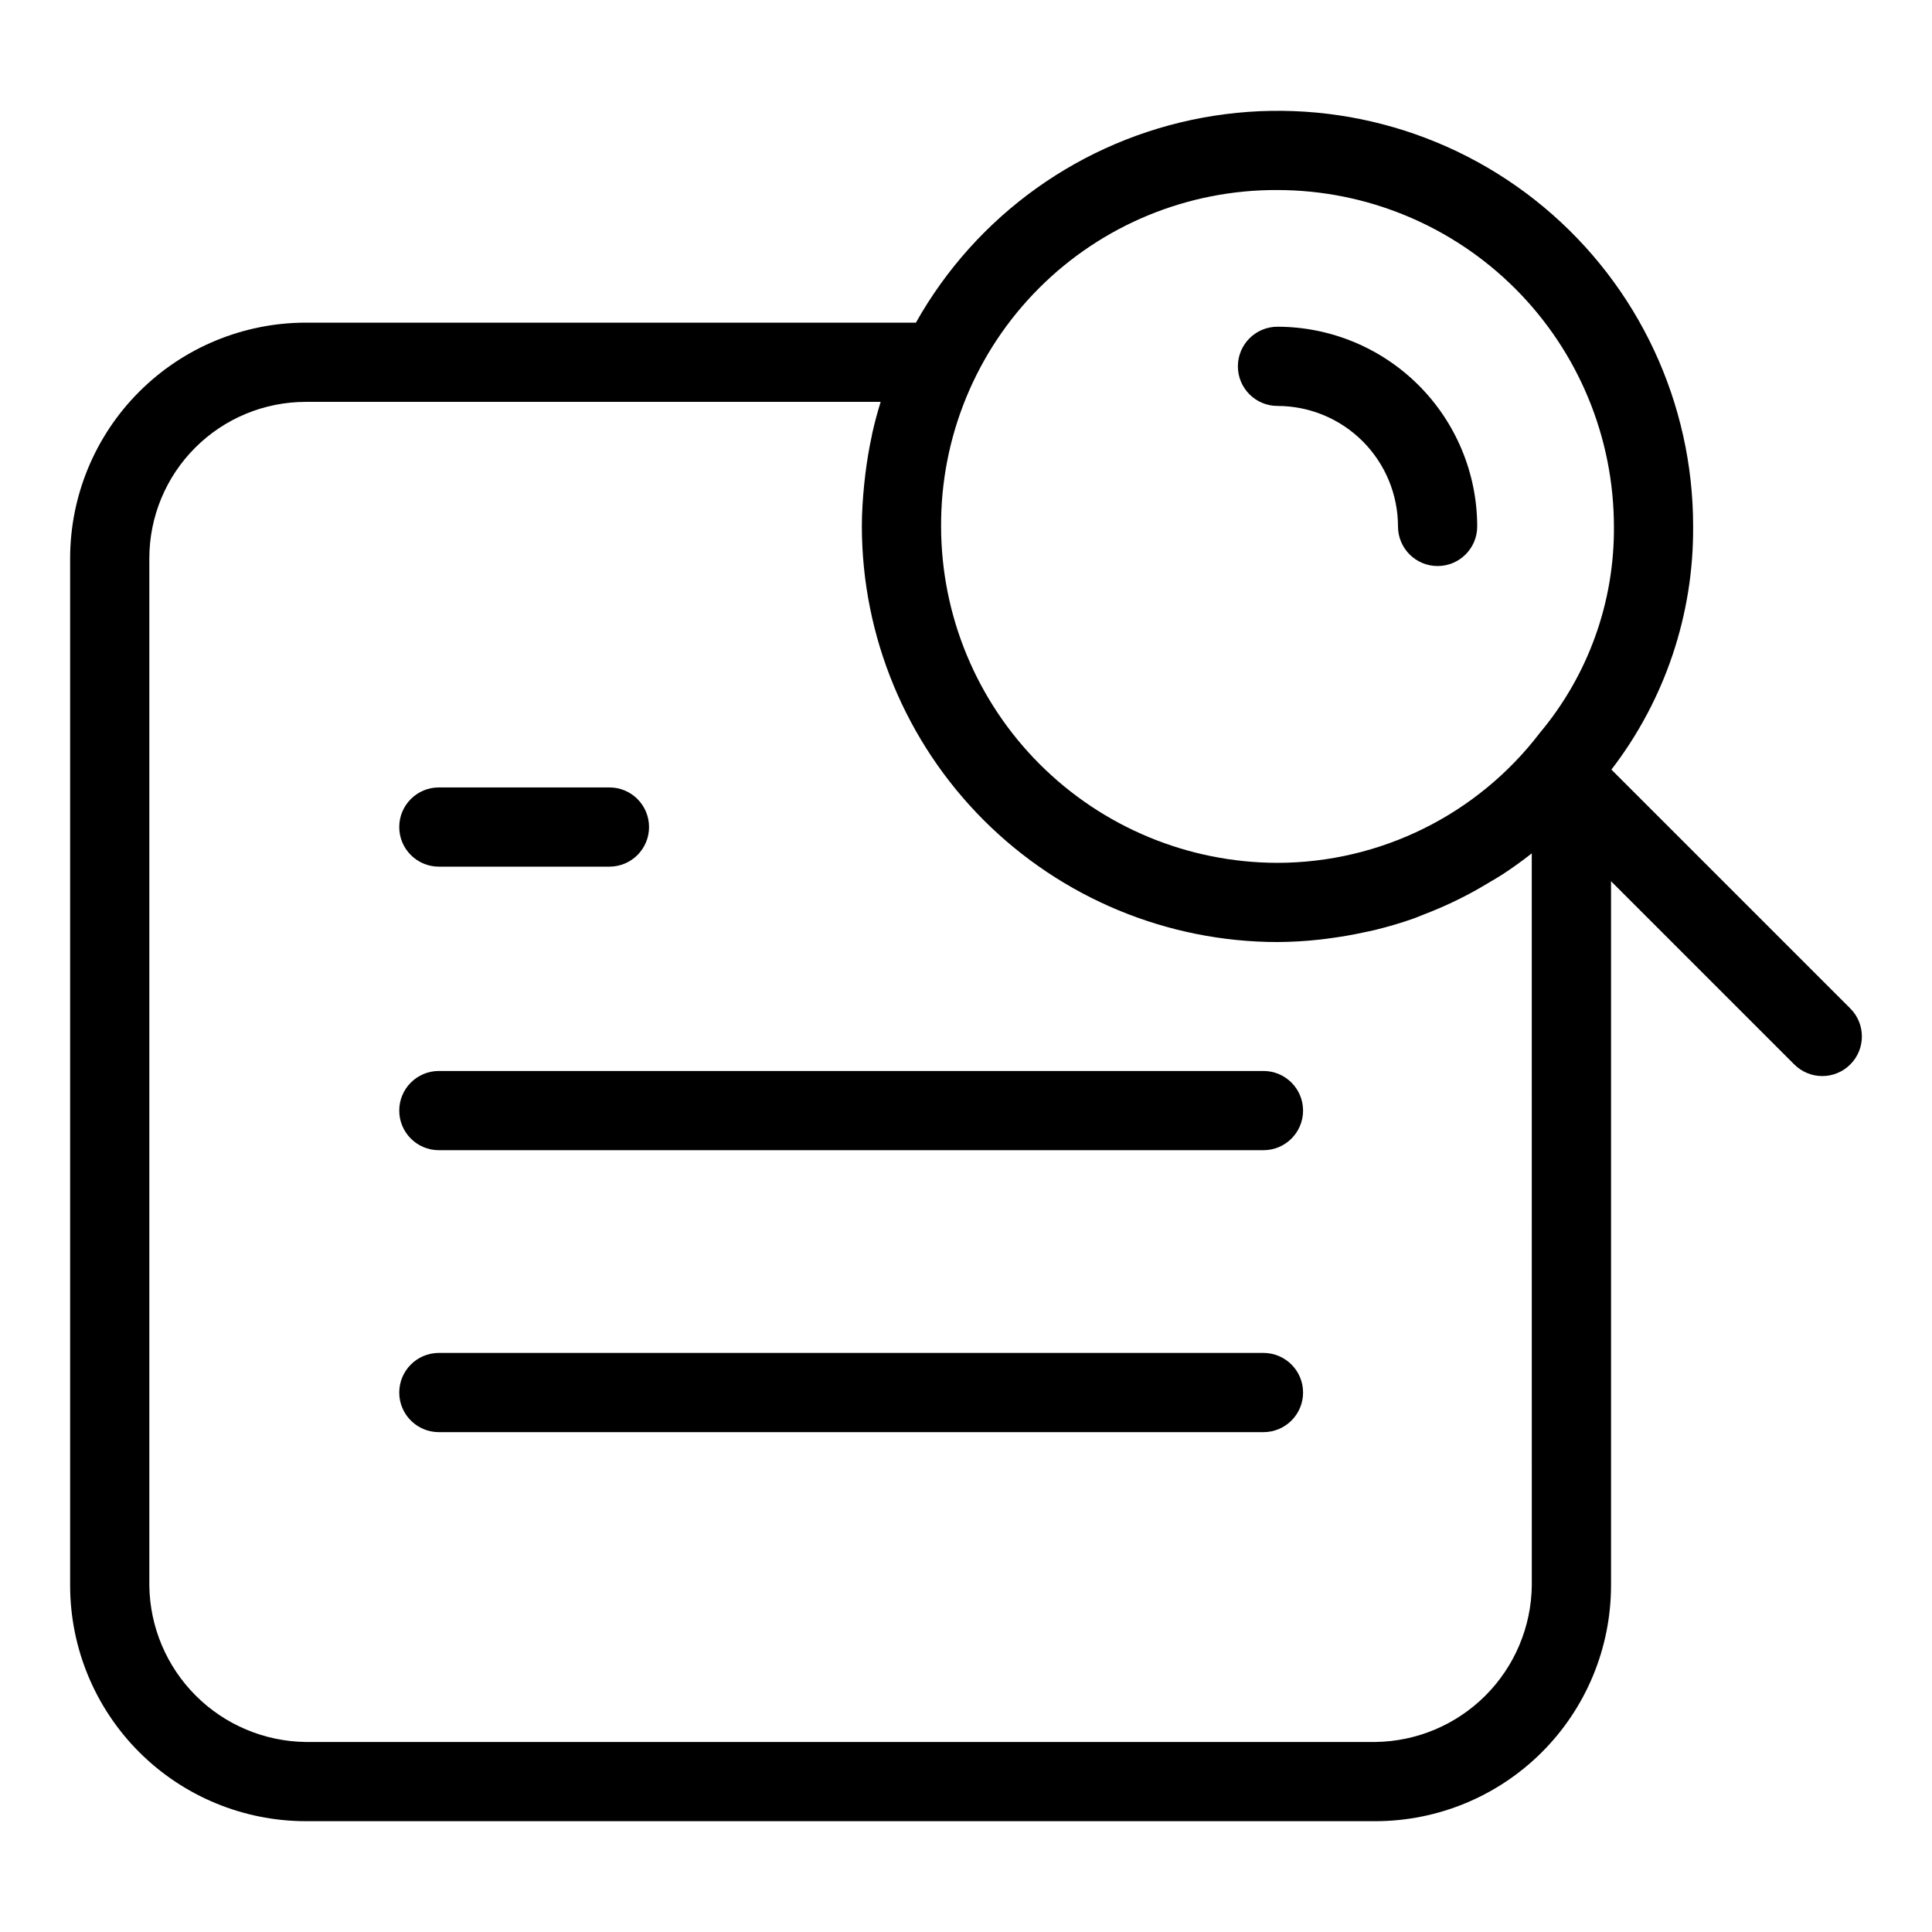
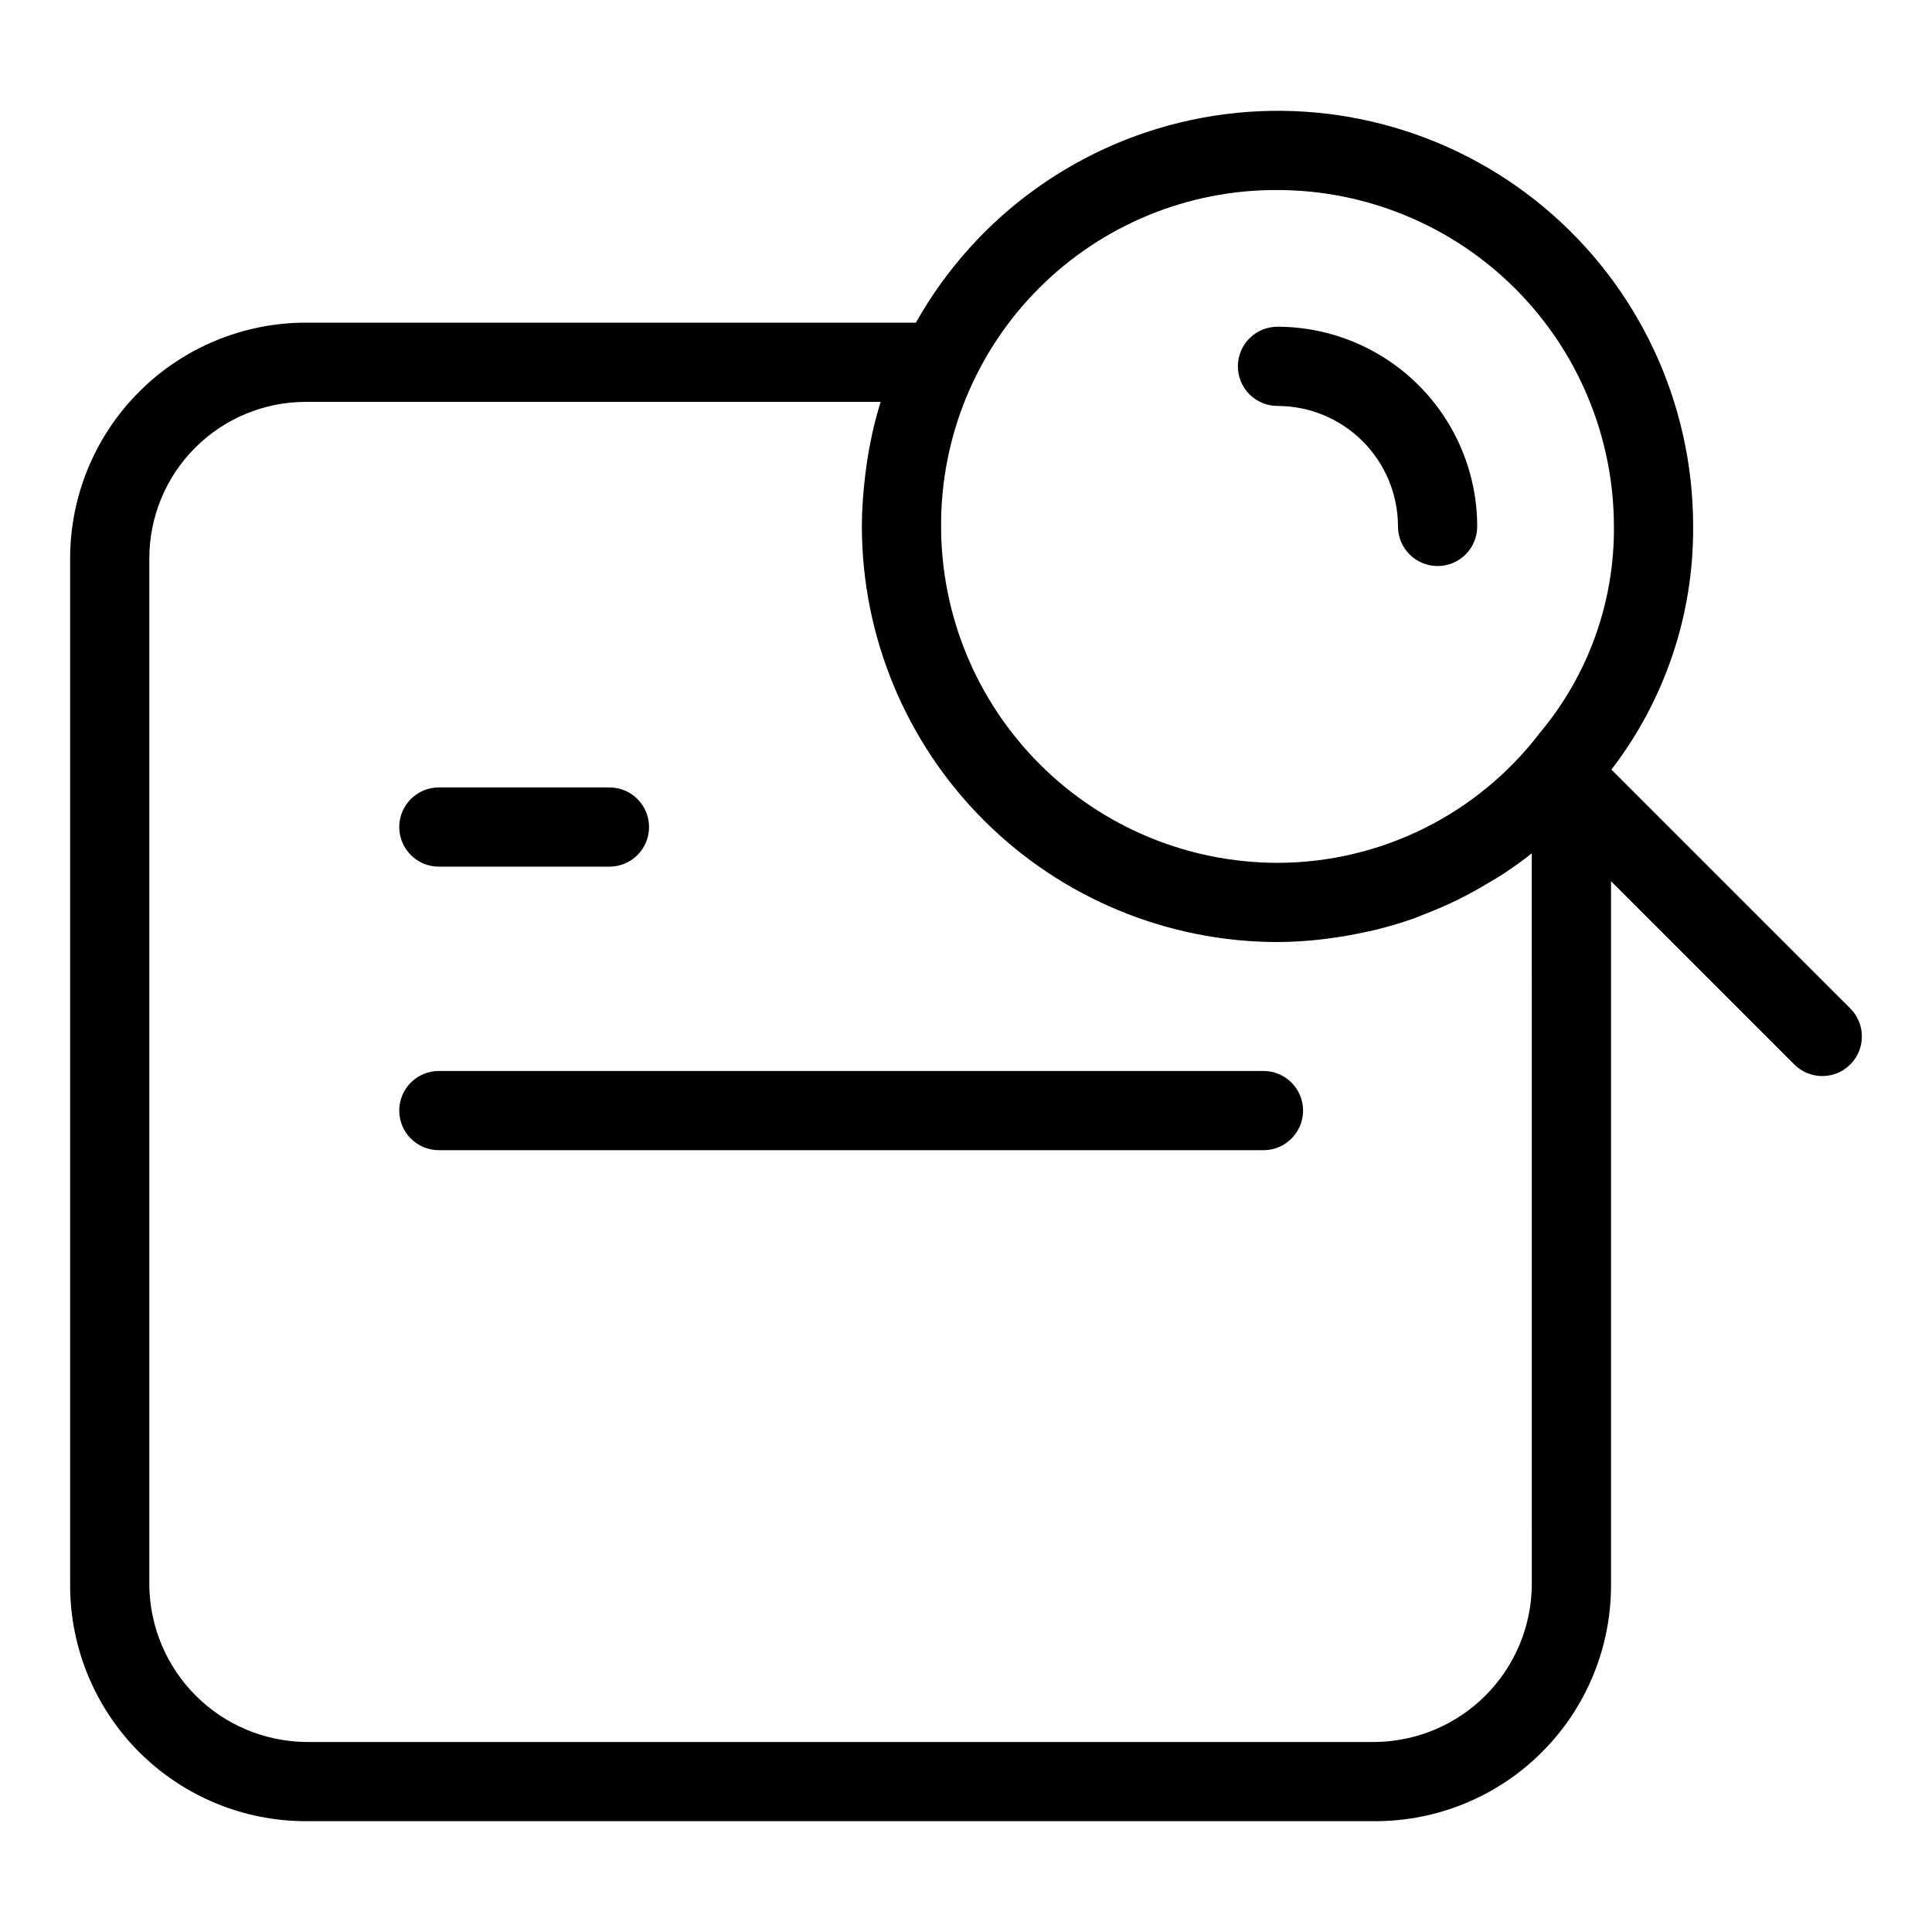
<svg xmlns="http://www.w3.org/2000/svg" fill="#000000" width="800px" height="800px" version="1.1" viewBox="144 144 512 512">
  <g>
    <path d="m482.55 251.58c8.465 0.008 16.582 3.375 22.57 9.359 5.984 5.988 9.355 14.105 9.363 22.57 0 5.797 4.699 10.496 10.496 10.496 5.797 0 10.496-4.699 10.496-10.496-0.016-14.031-5.598-27.484-15.52-37.406-9.922-9.918-23.375-15.5-37.406-15.516-5.797 0-10.496 4.699-10.496 10.496s4.699 10.496 10.496 10.496z" />
    <path d="m571.04 347.95c14.199-18.465 21.82-41.148 21.656-64.441 0.031-32.688-14.473-63.699-39.582-84.629-25.109-20.93-58.227-29.613-90.375-23.695-32.145 5.918-60 25.824-76.012 54.32h-161.72c-16.547 0.02-32.414 6.602-44.117 18.305s-18.285 27.57-18.305 44.117v272.28c0.02 16.551 6.602 32.418 18.305 44.121s27.57 18.285 44.117 18.305h283.51c16.547-0.02 32.414-6.602 44.117-18.305s18.285-27.57 18.305-44.121v-186.68l48.566 48.566v-0.004c4.098 4.102 10.742 4.102 14.84 0 4.098-4.098 4.098-10.742 0-14.84zm-88.492-153.59c23.637 0.027 46.297 9.43 63.012 26.141 16.715 16.715 26.117 39.375 26.145 63.012 0.168 19.992-6.793 39.391-19.637 54.715-16.551 21.672-42.25 34.398-69.52 34.434-23.637-0.027-46.297-9.426-63.008-26.141-16.715-16.711-26.117-39.371-26.141-63.008-0.121-23.68 9.234-46.426 25.977-63.172 16.746-16.746 39.492-26.098 63.172-25.98zm67.395 369.85c-0.145 10.945-4.555 21.398-12.293 29.141-7.738 7.738-18.195 12.148-29.137 12.293h-283.51c-10.941-0.145-21.398-4.555-29.137-12.293-7.738-7.742-12.148-18.195-12.293-29.141v-272.28c0.012-10.984 4.379-21.516 12.148-29.281 7.766-7.766 18.297-12.137 29.281-12.148h152.38c-0.848 2.734-1.59 5.496-2.215 8.281-0.062 0.277-0.098 0.562-0.16 0.84-0.727 3.316-1.266 6.668-1.684 10.043-0.117 0.938-0.223 1.875-0.316 2.816-0.359 3.648-0.605 7.32-0.605 11.027v0.004c0.031 29.199 11.648 57.195 32.297 77.844 20.648 20.648 48.645 32.262 77.844 32.297 3.762-0.023 7.516-0.242 11.254-0.66 1.086-0.113 2.156-0.27 3.234-0.418 2.801-0.383 5.578-0.871 8.332-1.473 1.004-0.219 2.016-0.402 3.012-0.648 3.519-0.867 6.992-1.879 10.395-3.09 0.844-0.301 1.656-0.672 2.492-0.992 2.566-0.984 5.094-2.051 7.574-3.223 1.277-0.602 2.531-1.234 3.785-1.883 2.094-1.09 4.141-2.262 6.16-3.484 1.164-0.703 2.352-1.363 3.484-2.109 2.633-1.73 5.195-3.566 7.668-5.523z" />
    <path d="m260.3 373.67h45.207c5.797 0 10.496-4.699 10.496-10.496s-4.699-10.496-10.496-10.496h-45.207c-5.797 0-10.496 4.699-10.496 10.496s4.699 10.496 10.496 10.496z" />
    <path d="m478.83 427.82h-218.53c-5.797 0-10.496 4.699-10.496 10.496s4.699 10.496 10.496 10.496h218.53c5.797 0 10.496-4.699 10.496-10.496s-4.699-10.496-10.496-10.496z" />
-     <path d="m478.83 502.54h-218.53c-5.797 0-10.496 4.699-10.496 10.496s4.699 10.496 10.496 10.496h218.53c5.797 0 10.496-4.699 10.496-10.496s-4.699-10.496-10.496-10.496z" />
  </g>
</svg>